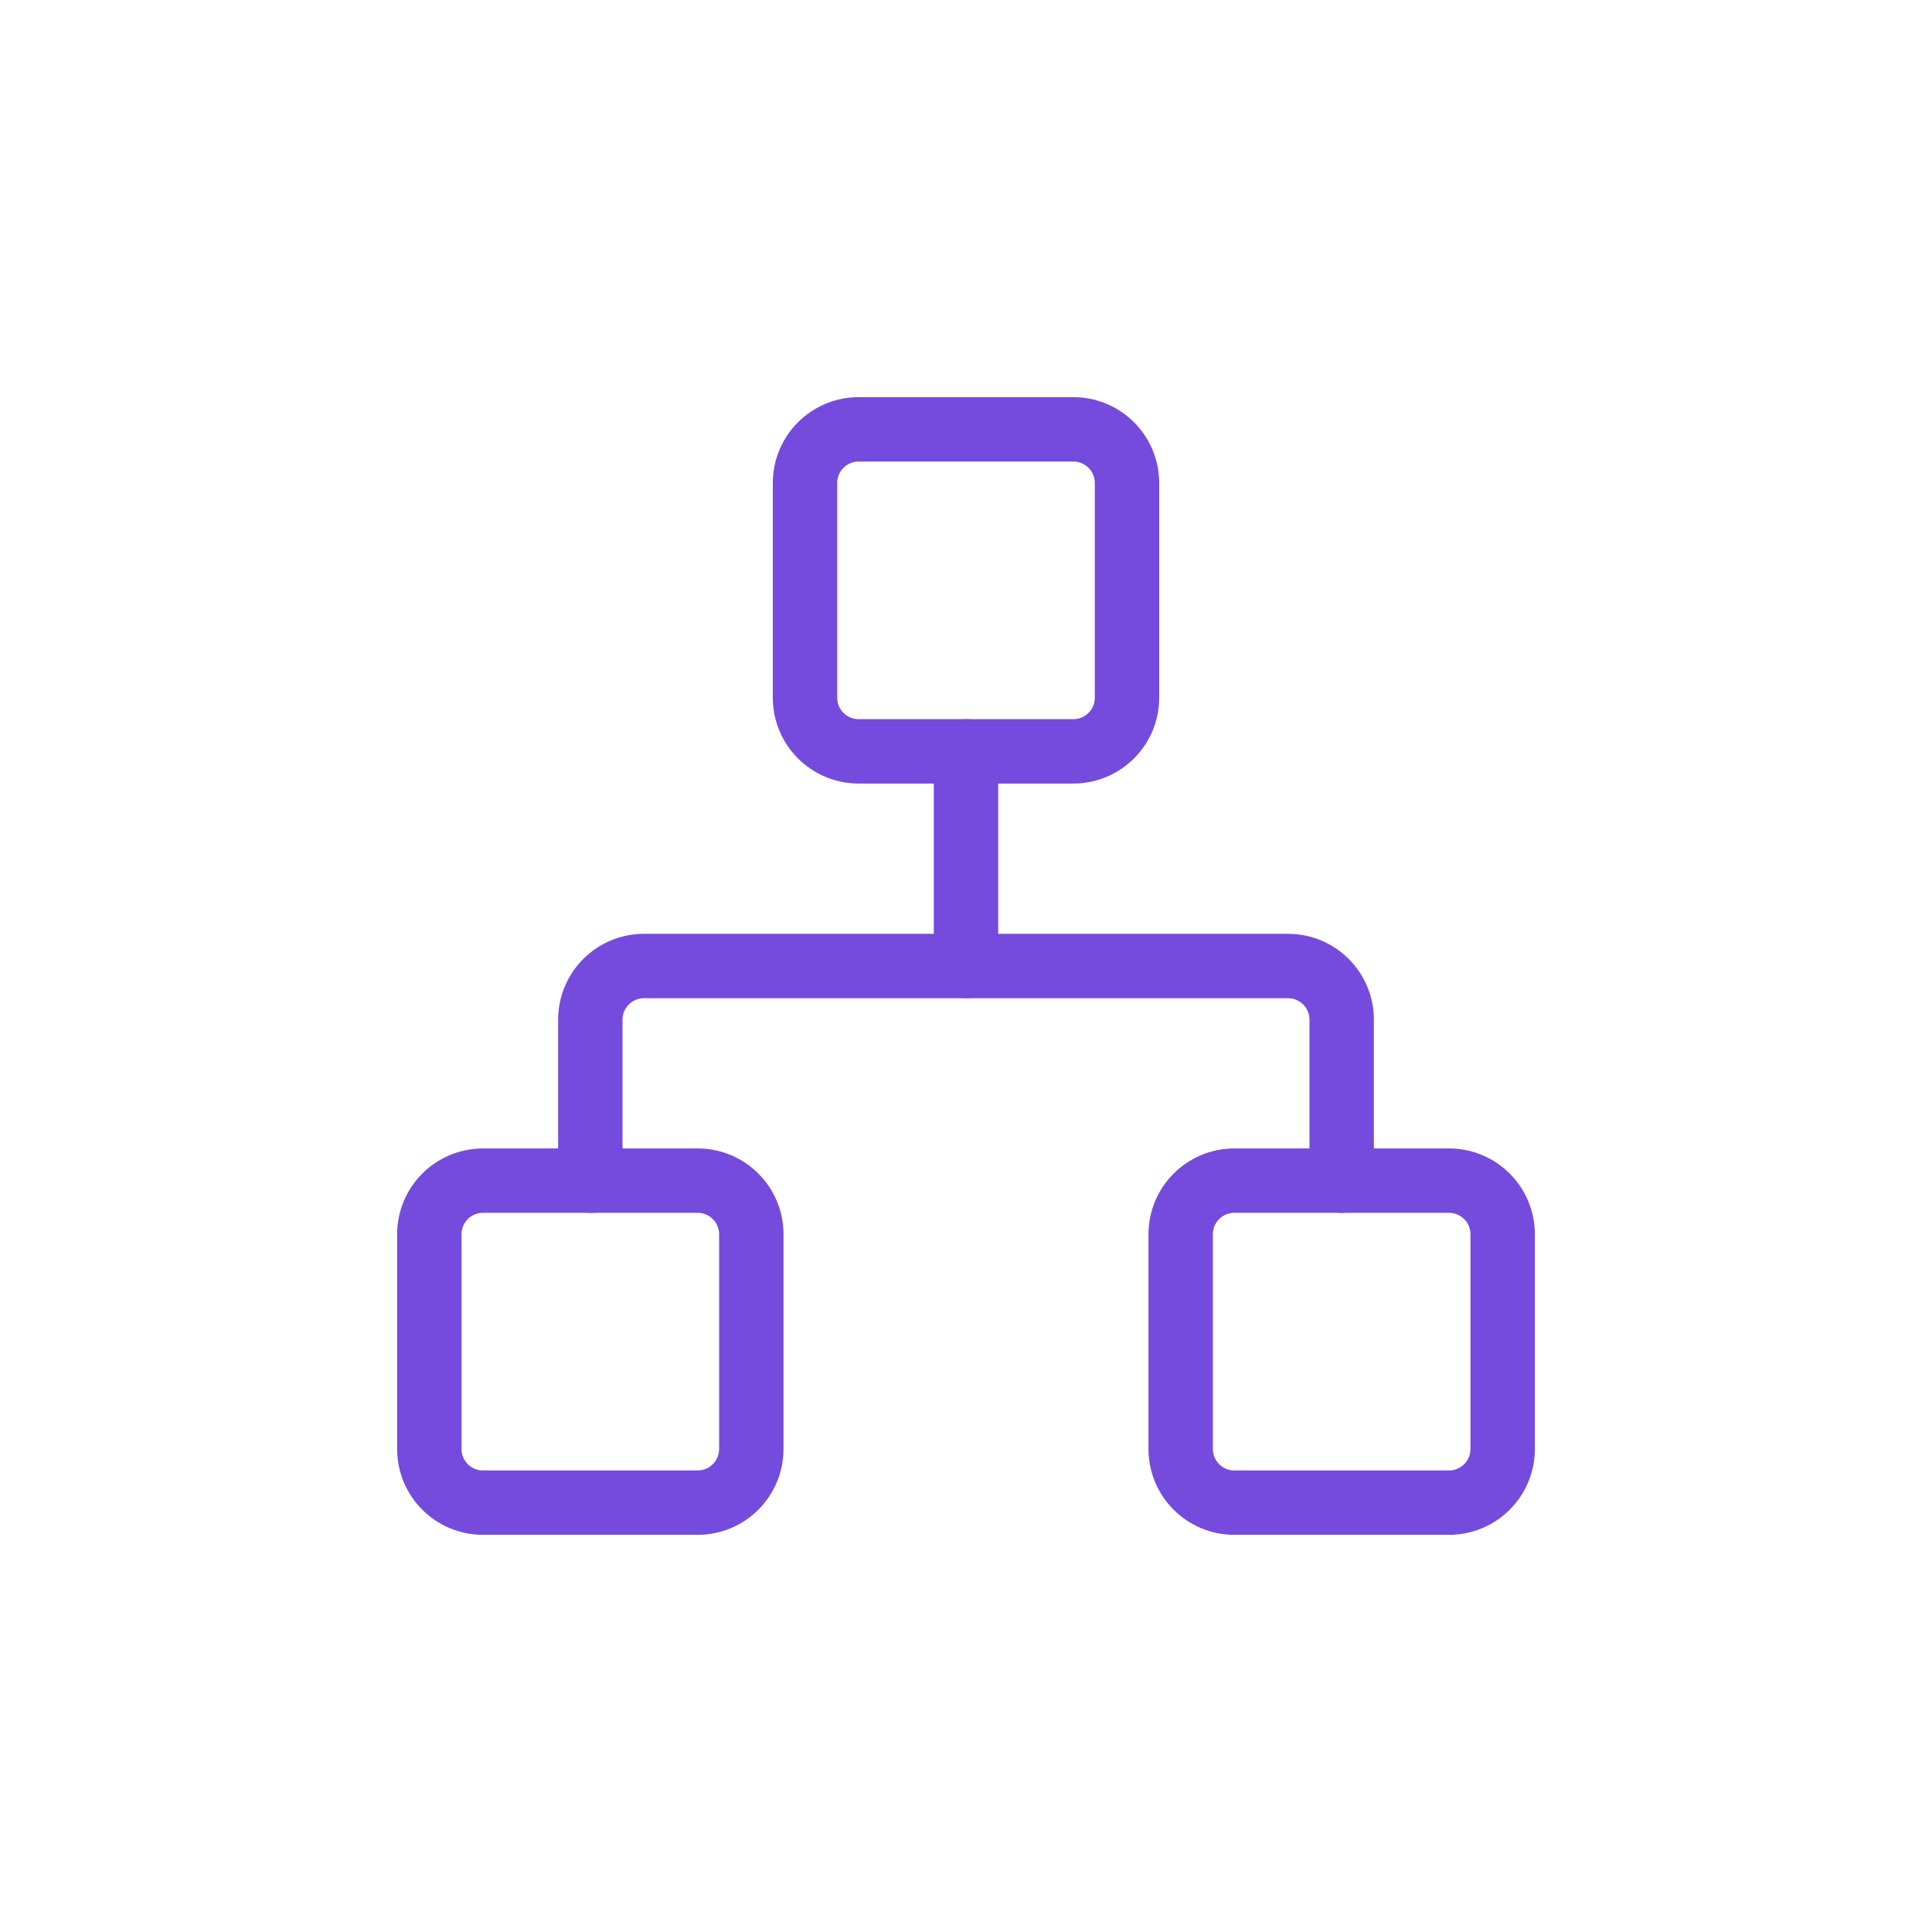
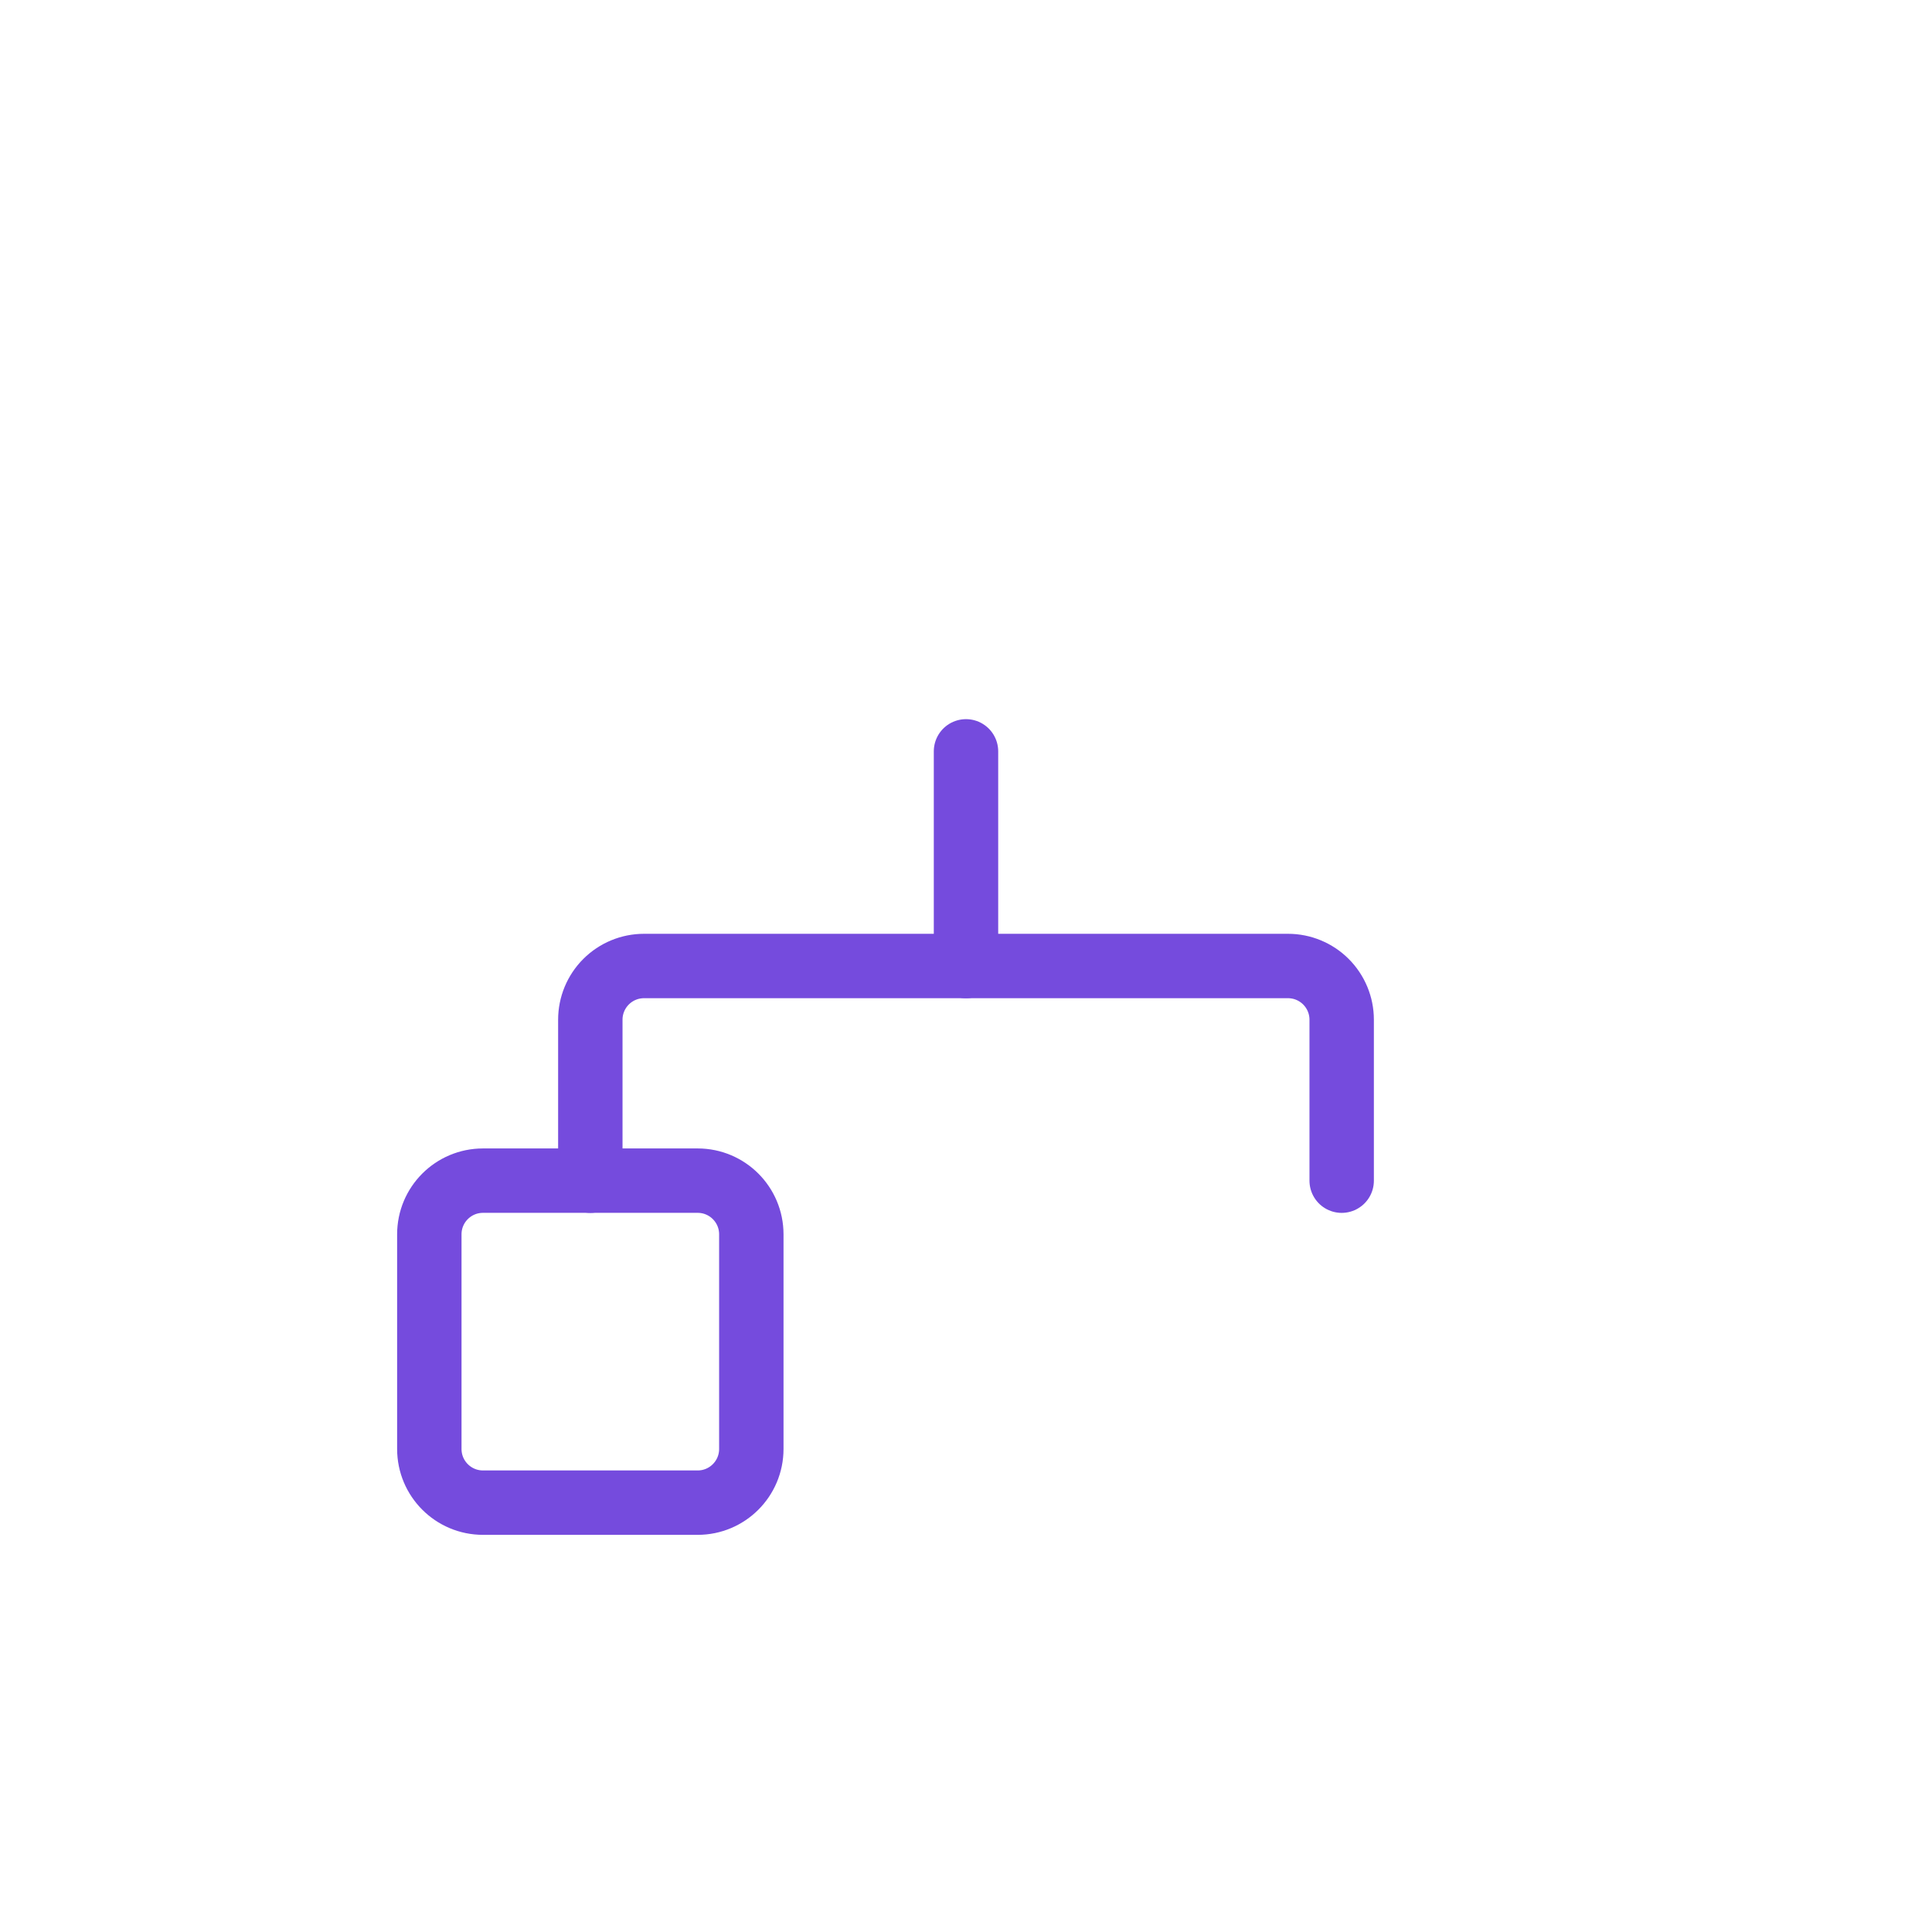
<svg xmlns="http://www.w3.org/2000/svg" width="60" height="60" viewBox="0 0 60 60" fill="none">
-   <path d="M45 36.666H38.333C37.413 36.666 36.667 37.412 36.667 38.333V44.999C36.667 45.92 37.413 46.666 38.333 46.666H45C45.92 46.666 46.667 45.92 46.667 44.999V38.333C46.667 37.412 45.92 36.666 45 36.666Z" stroke="#754BDD" stroke-width="2" stroke-linecap="round" stroke-linejoin="round" />
  <path d="M21.667 36.666H15C14.079 36.666 13.333 37.412 13.333 38.333V44.999C13.333 45.92 14.079 46.666 15 46.666H21.667C22.587 46.666 23.333 45.92 23.333 44.999V38.333C23.333 37.412 22.587 36.666 21.667 36.666Z" stroke="#754BDD" stroke-width="2" stroke-linecap="round" stroke-linejoin="round" />
-   <path d="M33.333 13.334H26.667C25.746 13.334 25 14.08 25 15.001V21.667C25 22.588 25.746 23.334 26.667 23.334H33.333C34.254 23.334 35 22.588 35 21.667V15.001C35 14.08 34.254 13.334 33.333 13.334Z" stroke="#754BDD" stroke-width="2" stroke-linecap="round" stroke-linejoin="round" />
  <path d="M18.333 36.667V31.667C18.333 31.225 18.509 30.801 18.822 30.488C19.134 30.176 19.558 30 20 30H40C40.442 30 40.866 30.176 41.178 30.488C41.491 30.801 41.667 31.225 41.667 31.667V36.667" stroke="#754BDD" stroke-width="2" stroke-linecap="round" stroke-linejoin="round" />
  <path d="M30 30.001V23.334" stroke="#754BDD" stroke-width="2" stroke-linecap="round" stroke-linejoin="round" />
</svg>